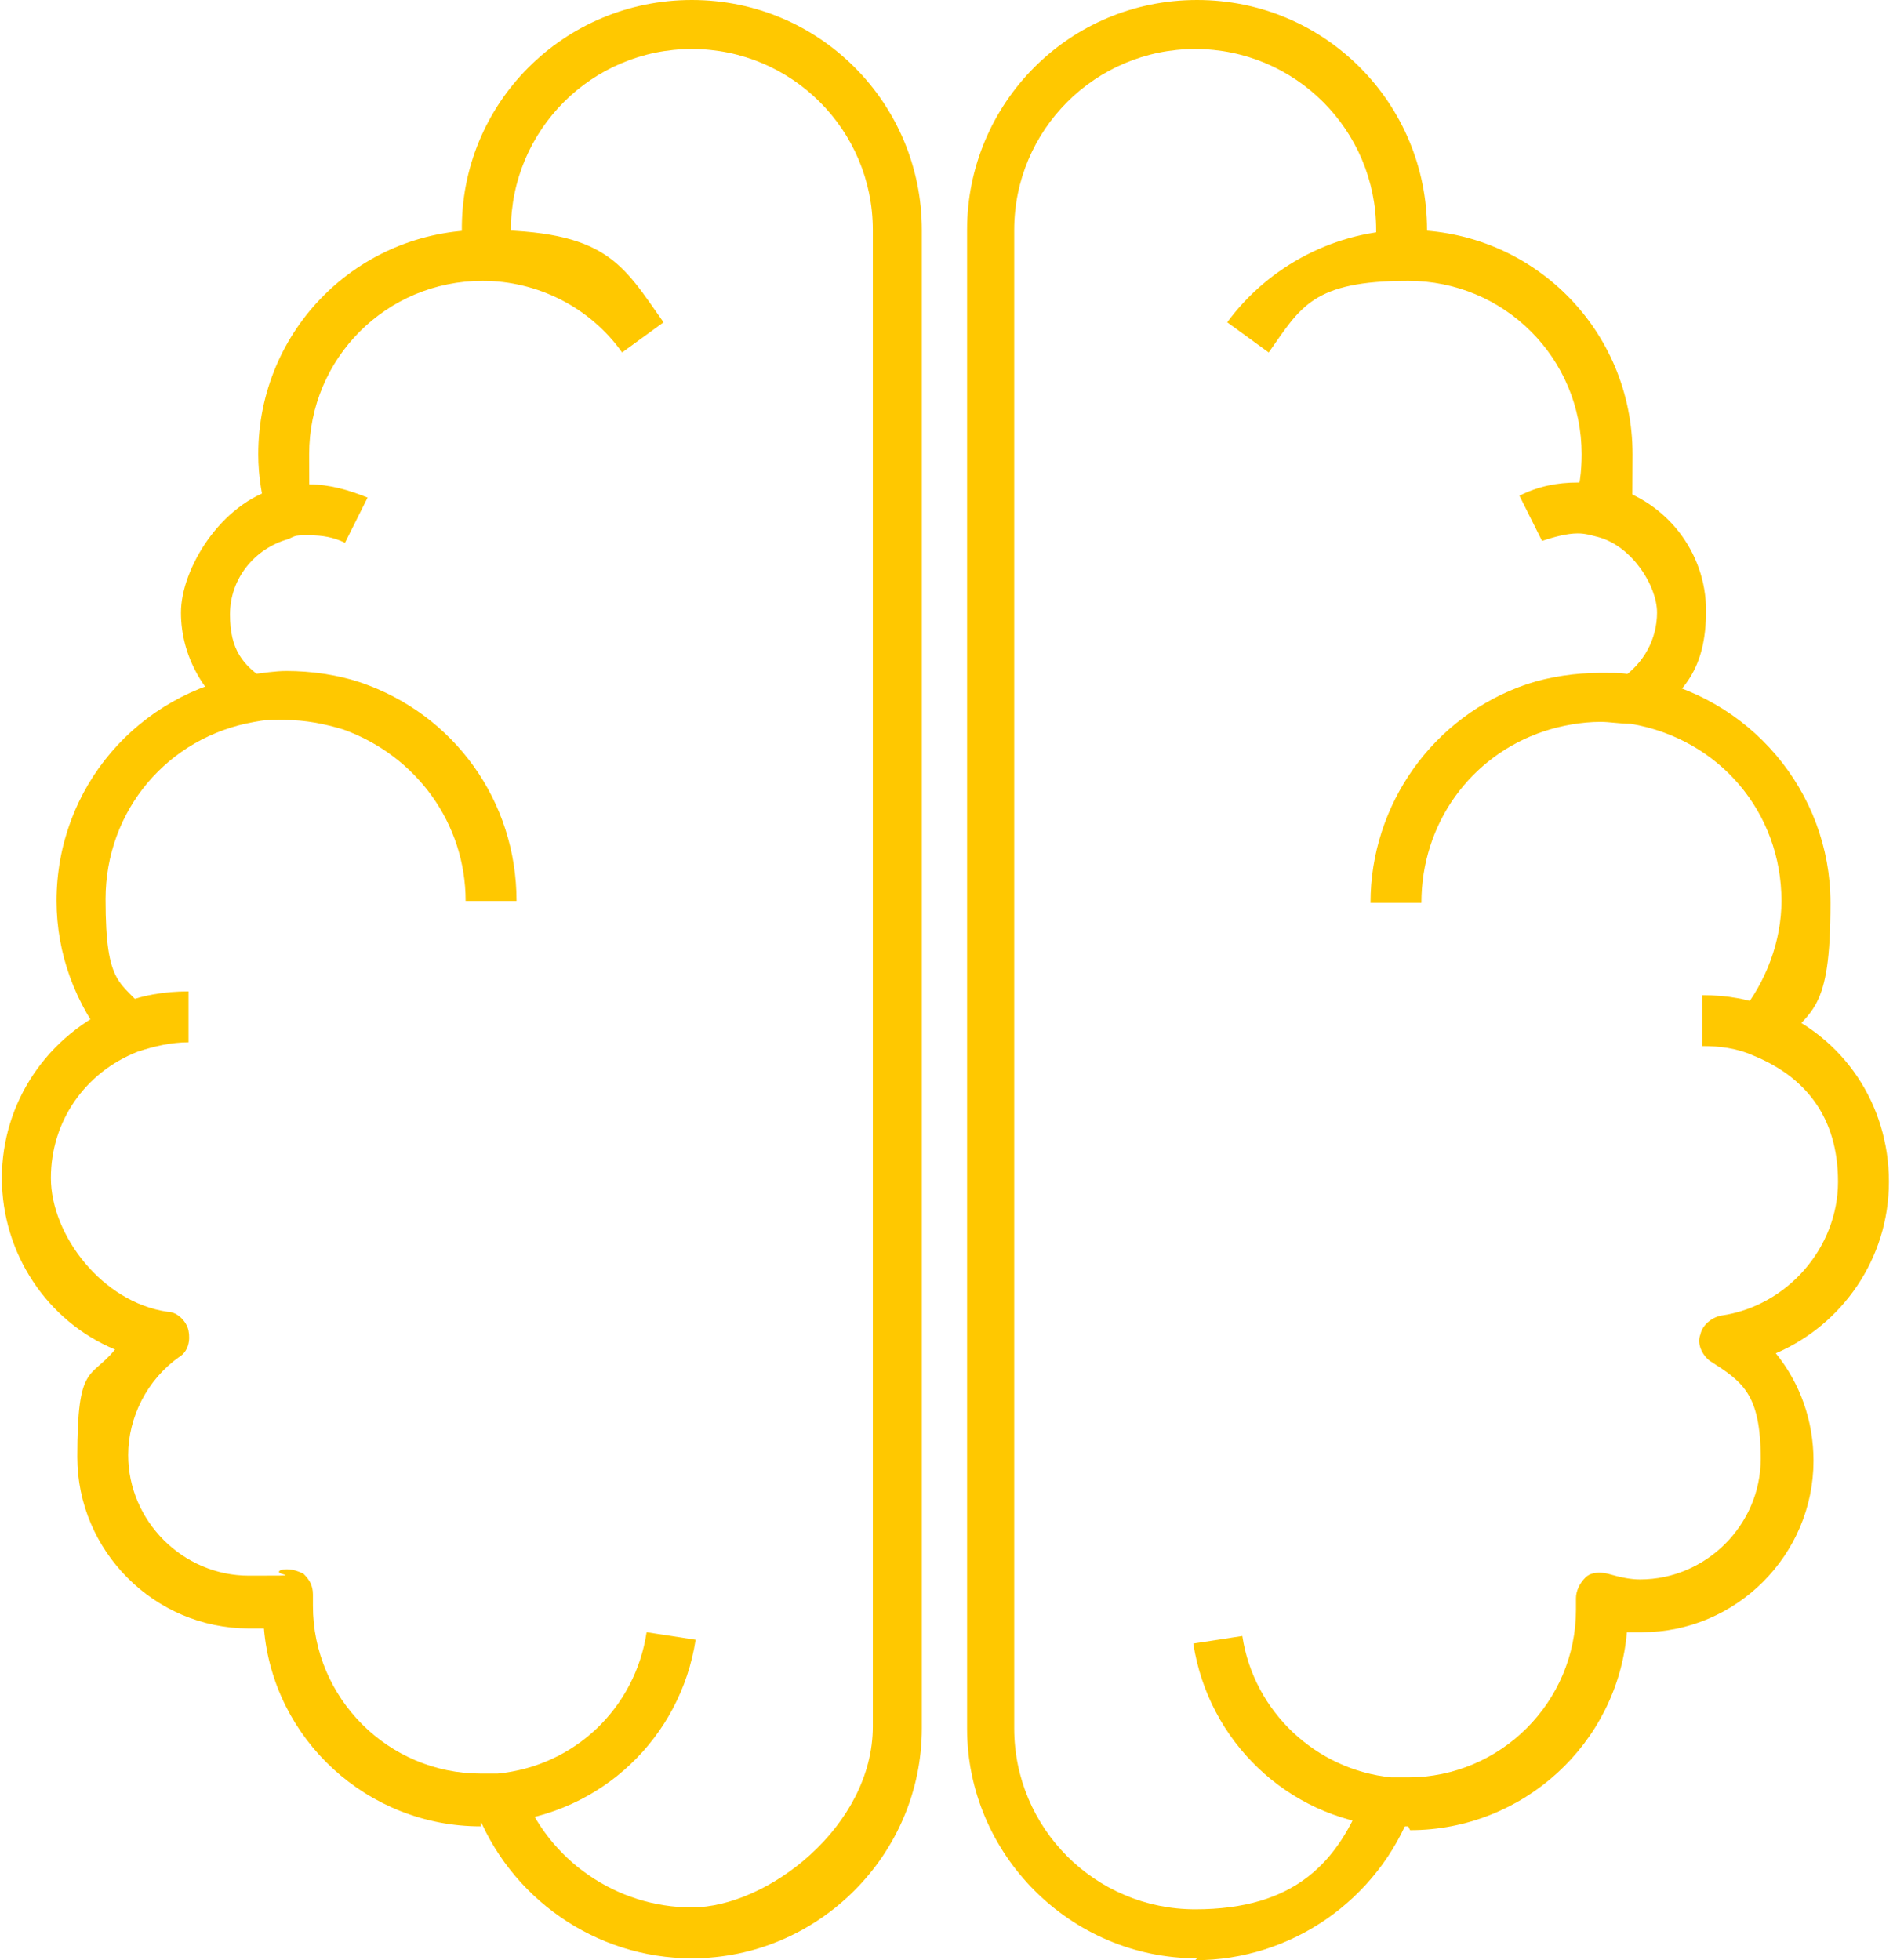
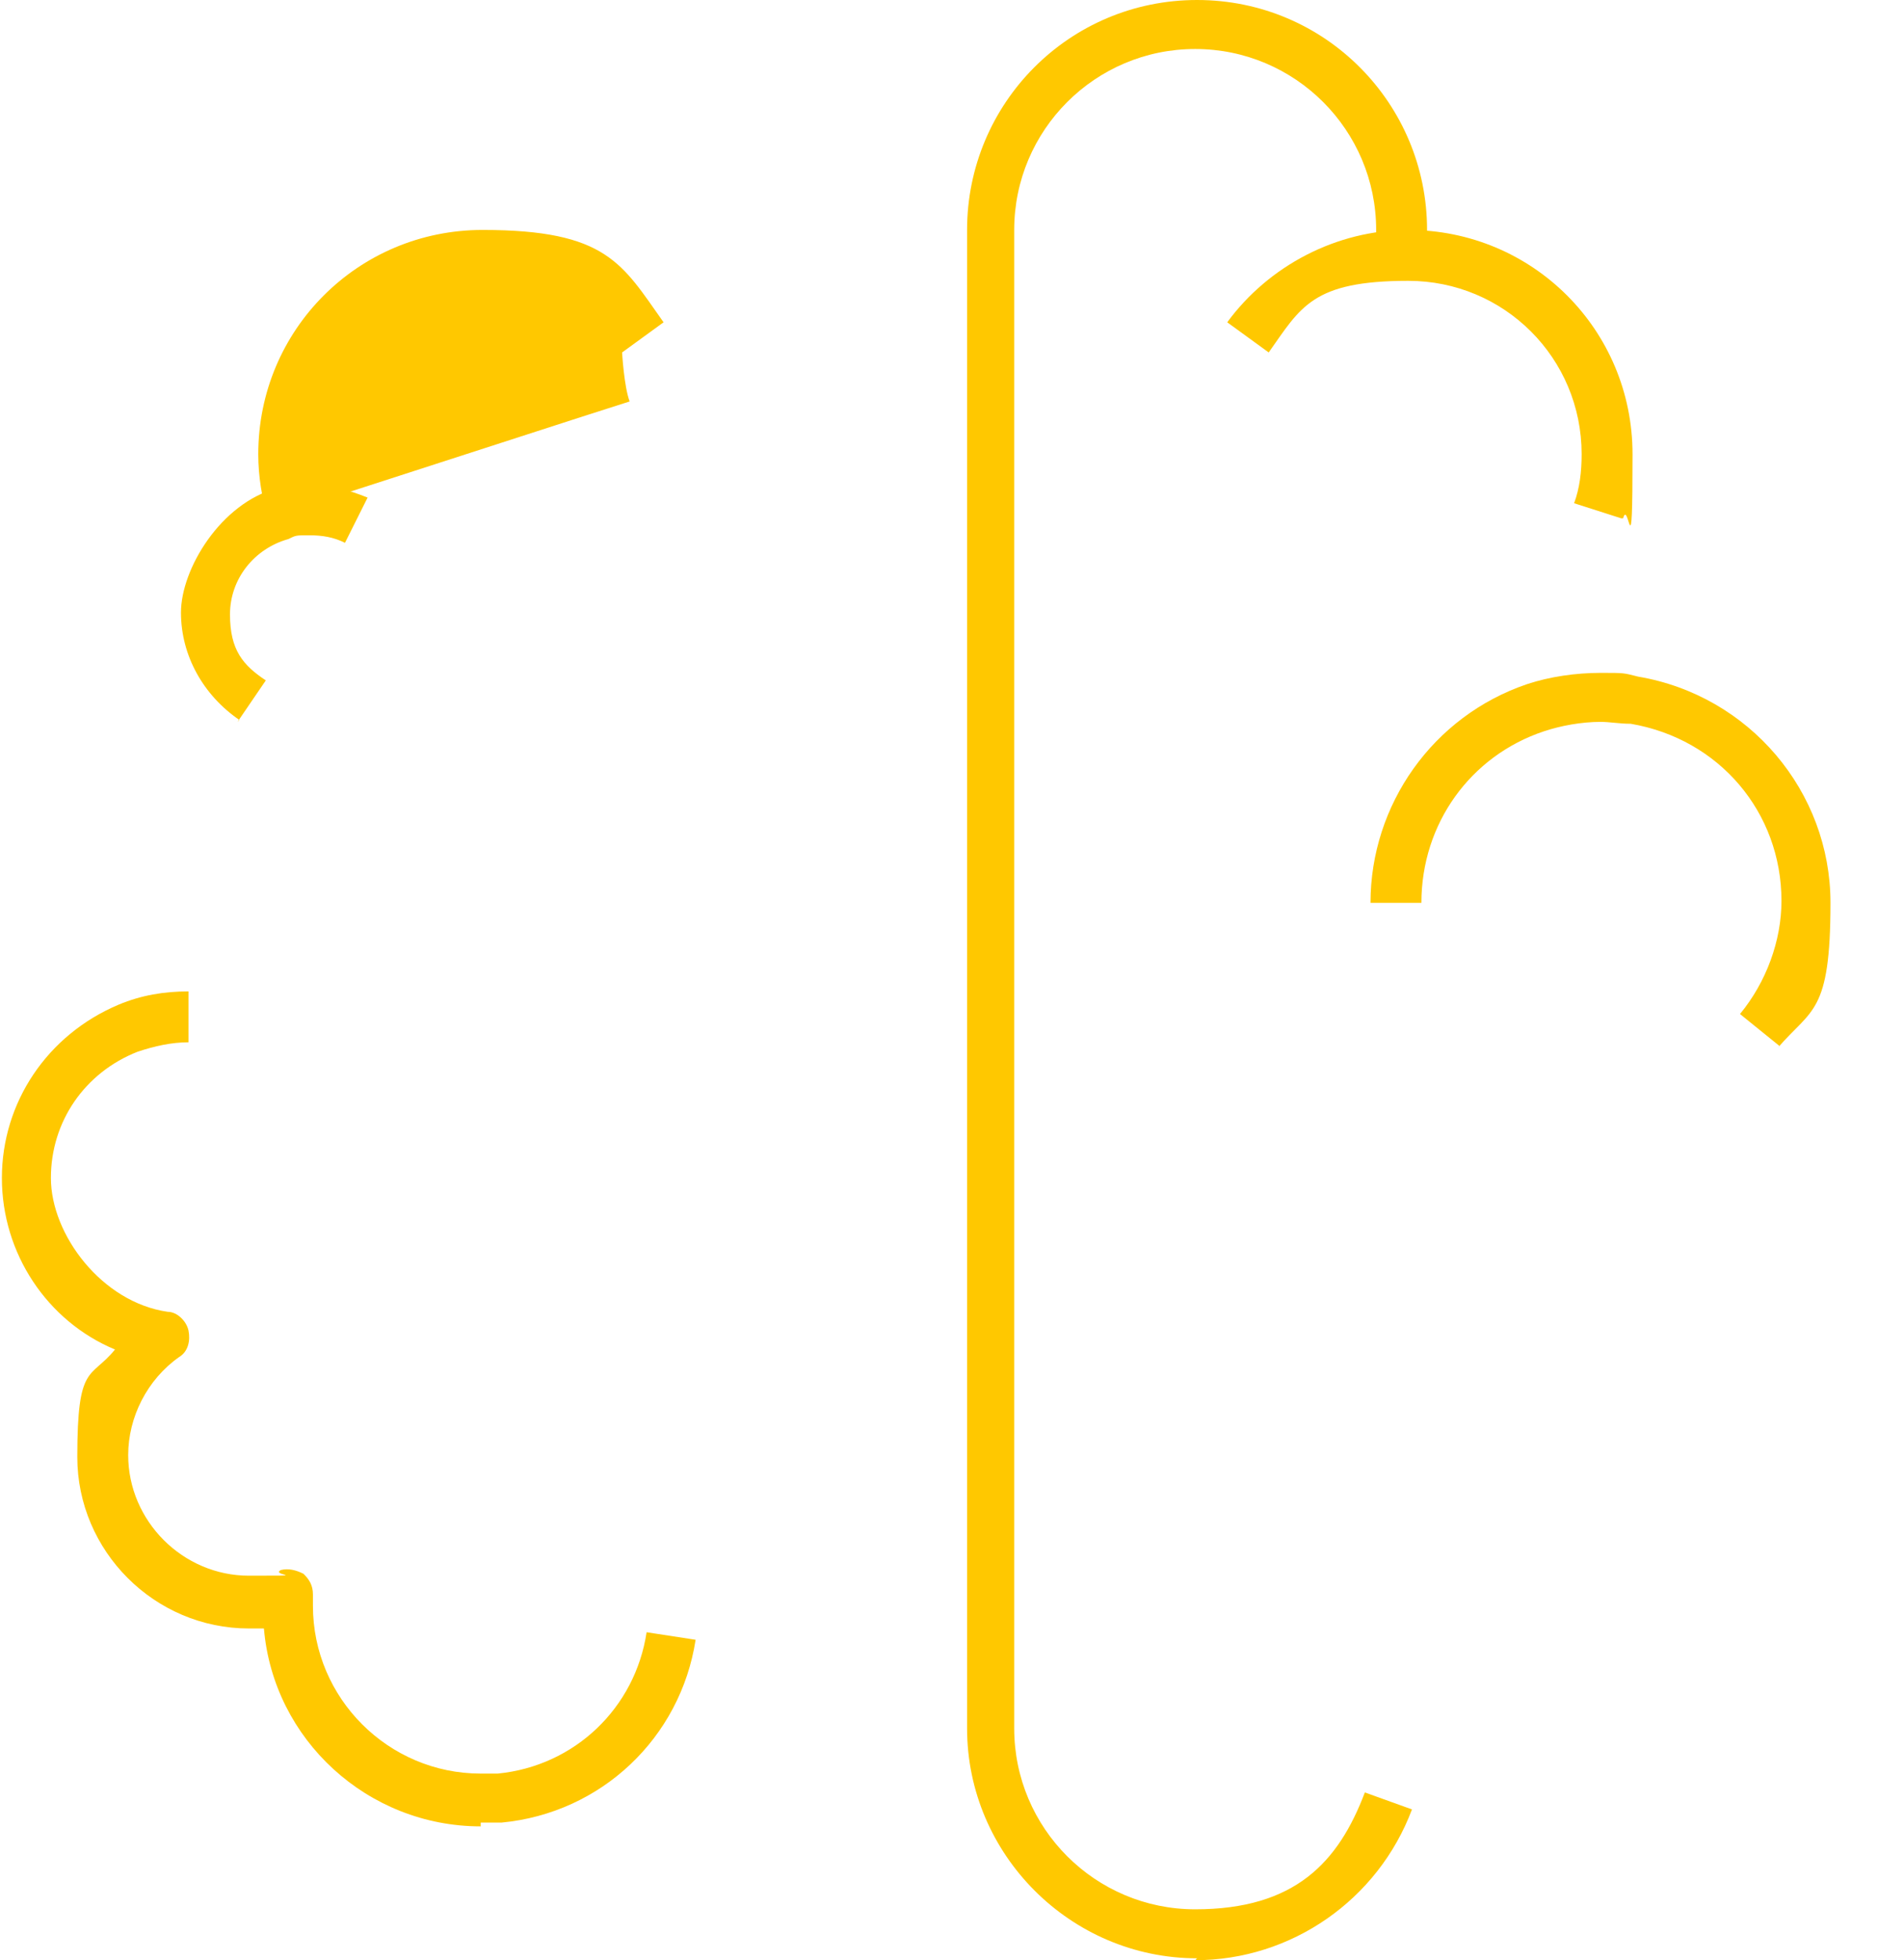
<svg xmlns="http://www.w3.org/2000/svg" id="Layer_1" width="101" height="104" version="1.1" viewBox="0 0 101 104">
  <defs>
    <style>
      .st0 {
        fill: #ffc800;
      }
    </style>
  </defs>
-   <path class="st0" d="M36.7,103.9c-5.1,0-9.7-3.2-11.5-8l2.5-.9c1.4,3.7,5,6.2,9,6.2s9.6-4.3,9.6-9.6V12.2c0-5.3-4.3-9.6-9.6-9.6s-9.6,4.3-9.6,9.6,0,.6,0,.9l-1.3.2h-1.3c0,.1,1.3,0,1.3,0h-1.3c0-.3,0-.7,0-1C24.4,5.5,29.9,0,36.7,0s12.2,5.5,12.2,12.2v79.5c0,6.7-5.5,12.2-12.2,12.2Z" />
-   <path class="st0" d="M5.8,55.5c-1.8-2.2-2.8-4.9-2.8-7.7,0-6,4.3-11,10.2-12,.8-.1,1.4-.2,2-.2,1.3,0,2.7.2,3.9.6,5,1.7,8.3,6.3,8.3,11.6h-2.7c0-4.1-2.6-7.7-6.5-9.1-1-.3-2-.5-3.1-.5s-1,0-1.6.1c-4.6.8-7.9,4.7-7.9,9.4s.8,4.3,2.2,6l-2.1,1.7Z" />
  <path class="st0" d="M12.7,38.2c-1.9-1.3-3.1-3.4-3.1-5.7s2.1-5.8,5.1-6.6c.6-.2,1.2-.2,1.7-.2,1.1,0,2.1.3,3.1.7l-1.2,2.4c-.6-.3-1.2-.4-1.9-.4s-.7,0-1.1.2c-1.8.5-3.1,2.1-3.1,4s.7,2.7,1.9,3.5l-1.5,2.2Z" />
  <path class="st0" d="M25.5,96.9c-6,0-11-4.6-11.5-10.5-.3,0-.5,0-.8,0-5,0-9.1-4.1-9.1-9.1s.7-4.1,2-5.7c-3.6-1.5-6-5.1-6-9.1s2.4-7.6,6.2-9.2c1.2-.5,2.4-.7,3.7-.7v2.7c-.9,0-1.8.2-2.7.5-2.8,1.1-4.6,3.7-4.6,6.7s2.7,6.6,6.2,7.1c.5,0,1,.5,1.1,1,.1.5,0,1.1-.5,1.4-1.7,1.2-2.7,3.2-2.7,5.2,0,3.5,2.9,6.4,6.4,6.4s1.1,0,1.7-.3c.4-.1.8,0,1.2.2.3.3.5.6.5,1.1s0,.2,0,.4c0,0,0,.1,0,.2,0,4.9,4,8.9,8.9,8.9s.6,0,.9,0c4.1-.4,7.3-3.5,7.9-7.5l2.6.4c-.8,5.2-5,9.2-10.3,9.7-.3,0-.7,0-1.1,0Z" />
-   <path class="st0" d="M14.2,27.5c-.3-1.1-.5-2.2-.5-3.4,0-6.6,5.3-11.9,11.9-11.9s7.4,1.8,9.6,4.9l-2.2,1.6c-1.7-2.4-4.5-3.8-7.4-3.8-5.1,0-9.2,4.1-9.2,9.2s.1,1.8.4,2.6l-2.5.8Z" />
+   <path class="st0" d="M14.2,27.5c-.3-1.1-.5-2.2-.5-3.4,0-6.6,5.3-11.9,11.9-11.9s7.4,1.8,9.6,4.9l-2.2,1.6s.1,1.8.4,2.6l-2.5.8Z" />
  <path class="st0" d="M63.5,103.9c-6.7,0-12.2-5.5-12.2-12.2V12.2C51.3,5.5,56.7,0,63.5,0s12.2,5.5,12.2,12.2,0,.7,0,1.1l-2.7-.2h0c0-.3,0-.6,0-.9,0-5.3-4.3-9.6-9.6-9.6s-9.6,4.3-9.6,9.6v79.5c0,5.3,4.3,9.6,9.6,9.6s7.6-2.5,9-6.2l2.5.9c-1.8,4.8-6.4,8-11.5,8Z" />
  <path class="st0" d="M94.4,55.5l-2.1-1.7c1.4-1.7,2.2-3.9,2.2-6,0-4.7-3.3-8.6-8-9.4-.6,0-1.1-.1-1.6-.1-1,0-2.1.2-3,.5-3.9,1.3-6.5,4.9-6.5,9.1h-2.7c0-5.2,3.3-9.9,8.3-11.6,1.2-.4,2.6-.6,3.9-.6s1.2,0,2,.2c5.9,1,10.2,6.1,10.2,12s-1,5.6-2.8,7.7Z" />
-   <path class="st0" d="M87.5,38.2l-1.5-2.2c1.2-.8,1.9-2.1,1.9-3.5s-1.3-3.5-3.1-4c-.4-.1-.7-.2-1.1-.2-.6,0-1.3.2-1.9.4l-1.2-2.4c1-.5,2-.7,3.1-.7s1.1,0,1.7.2c3,.8,5.1,3.5,5.1,6.6s-1.2,4.4-3.1,5.7Z" />
-   <path class="st0" d="M74.7,96.9c-.4,0-.8,0-1.2,0-5.2-.5-9.4-4.5-10.2-9.7l2.6-.4c.6,4,3.9,7.1,7.9,7.5.3,0,.6,0,.9,0,4.9,0,8.9-4,8.9-8.9s0-.1,0-.2c0-.1,0-.2,0-.4,0-.4.2-.8.5-1.1.3-.3.8-.3,1.2-.2.7.2,1.2.3,1.7.3,3.5,0,6.4-2.9,6.4-6.4s-1-4.1-2.7-5.2c-.4-.3-.7-.9-.5-1.4.1-.5.6-.9,1.1-1,3.5-.5,6.2-3.6,6.2-7.1s-1.8-5.6-4.5-6.7c-.9-.4-1.8-.5-2.7-.5v-2.7c1.3,0,2.5.2,3.7.7,3.8,1.5,6.2,5.1,6.2,9.2s-2.5,7.6-6,9.1c1.3,1.6,2,3.6,2,5.7,0,5-4.1,9.1-9.1,9.1s-.5,0-.8,0c-.5,5.9-5.5,10.5-11.5,10.5Z" />
  <path class="st0" d="M86,27.5l-2.5-.8c.3-.8.4-1.7.4-2.6,0-5.1-4.1-9.2-9.2-9.2s-5.7,1.4-7.4,3.8l-2.2-1.6c2.2-3,5.8-4.9,9.6-4.9,6.6,0,11.9,5.3,11.9,11.9s-.2,2.3-.5,3.4Z" />
</svg>